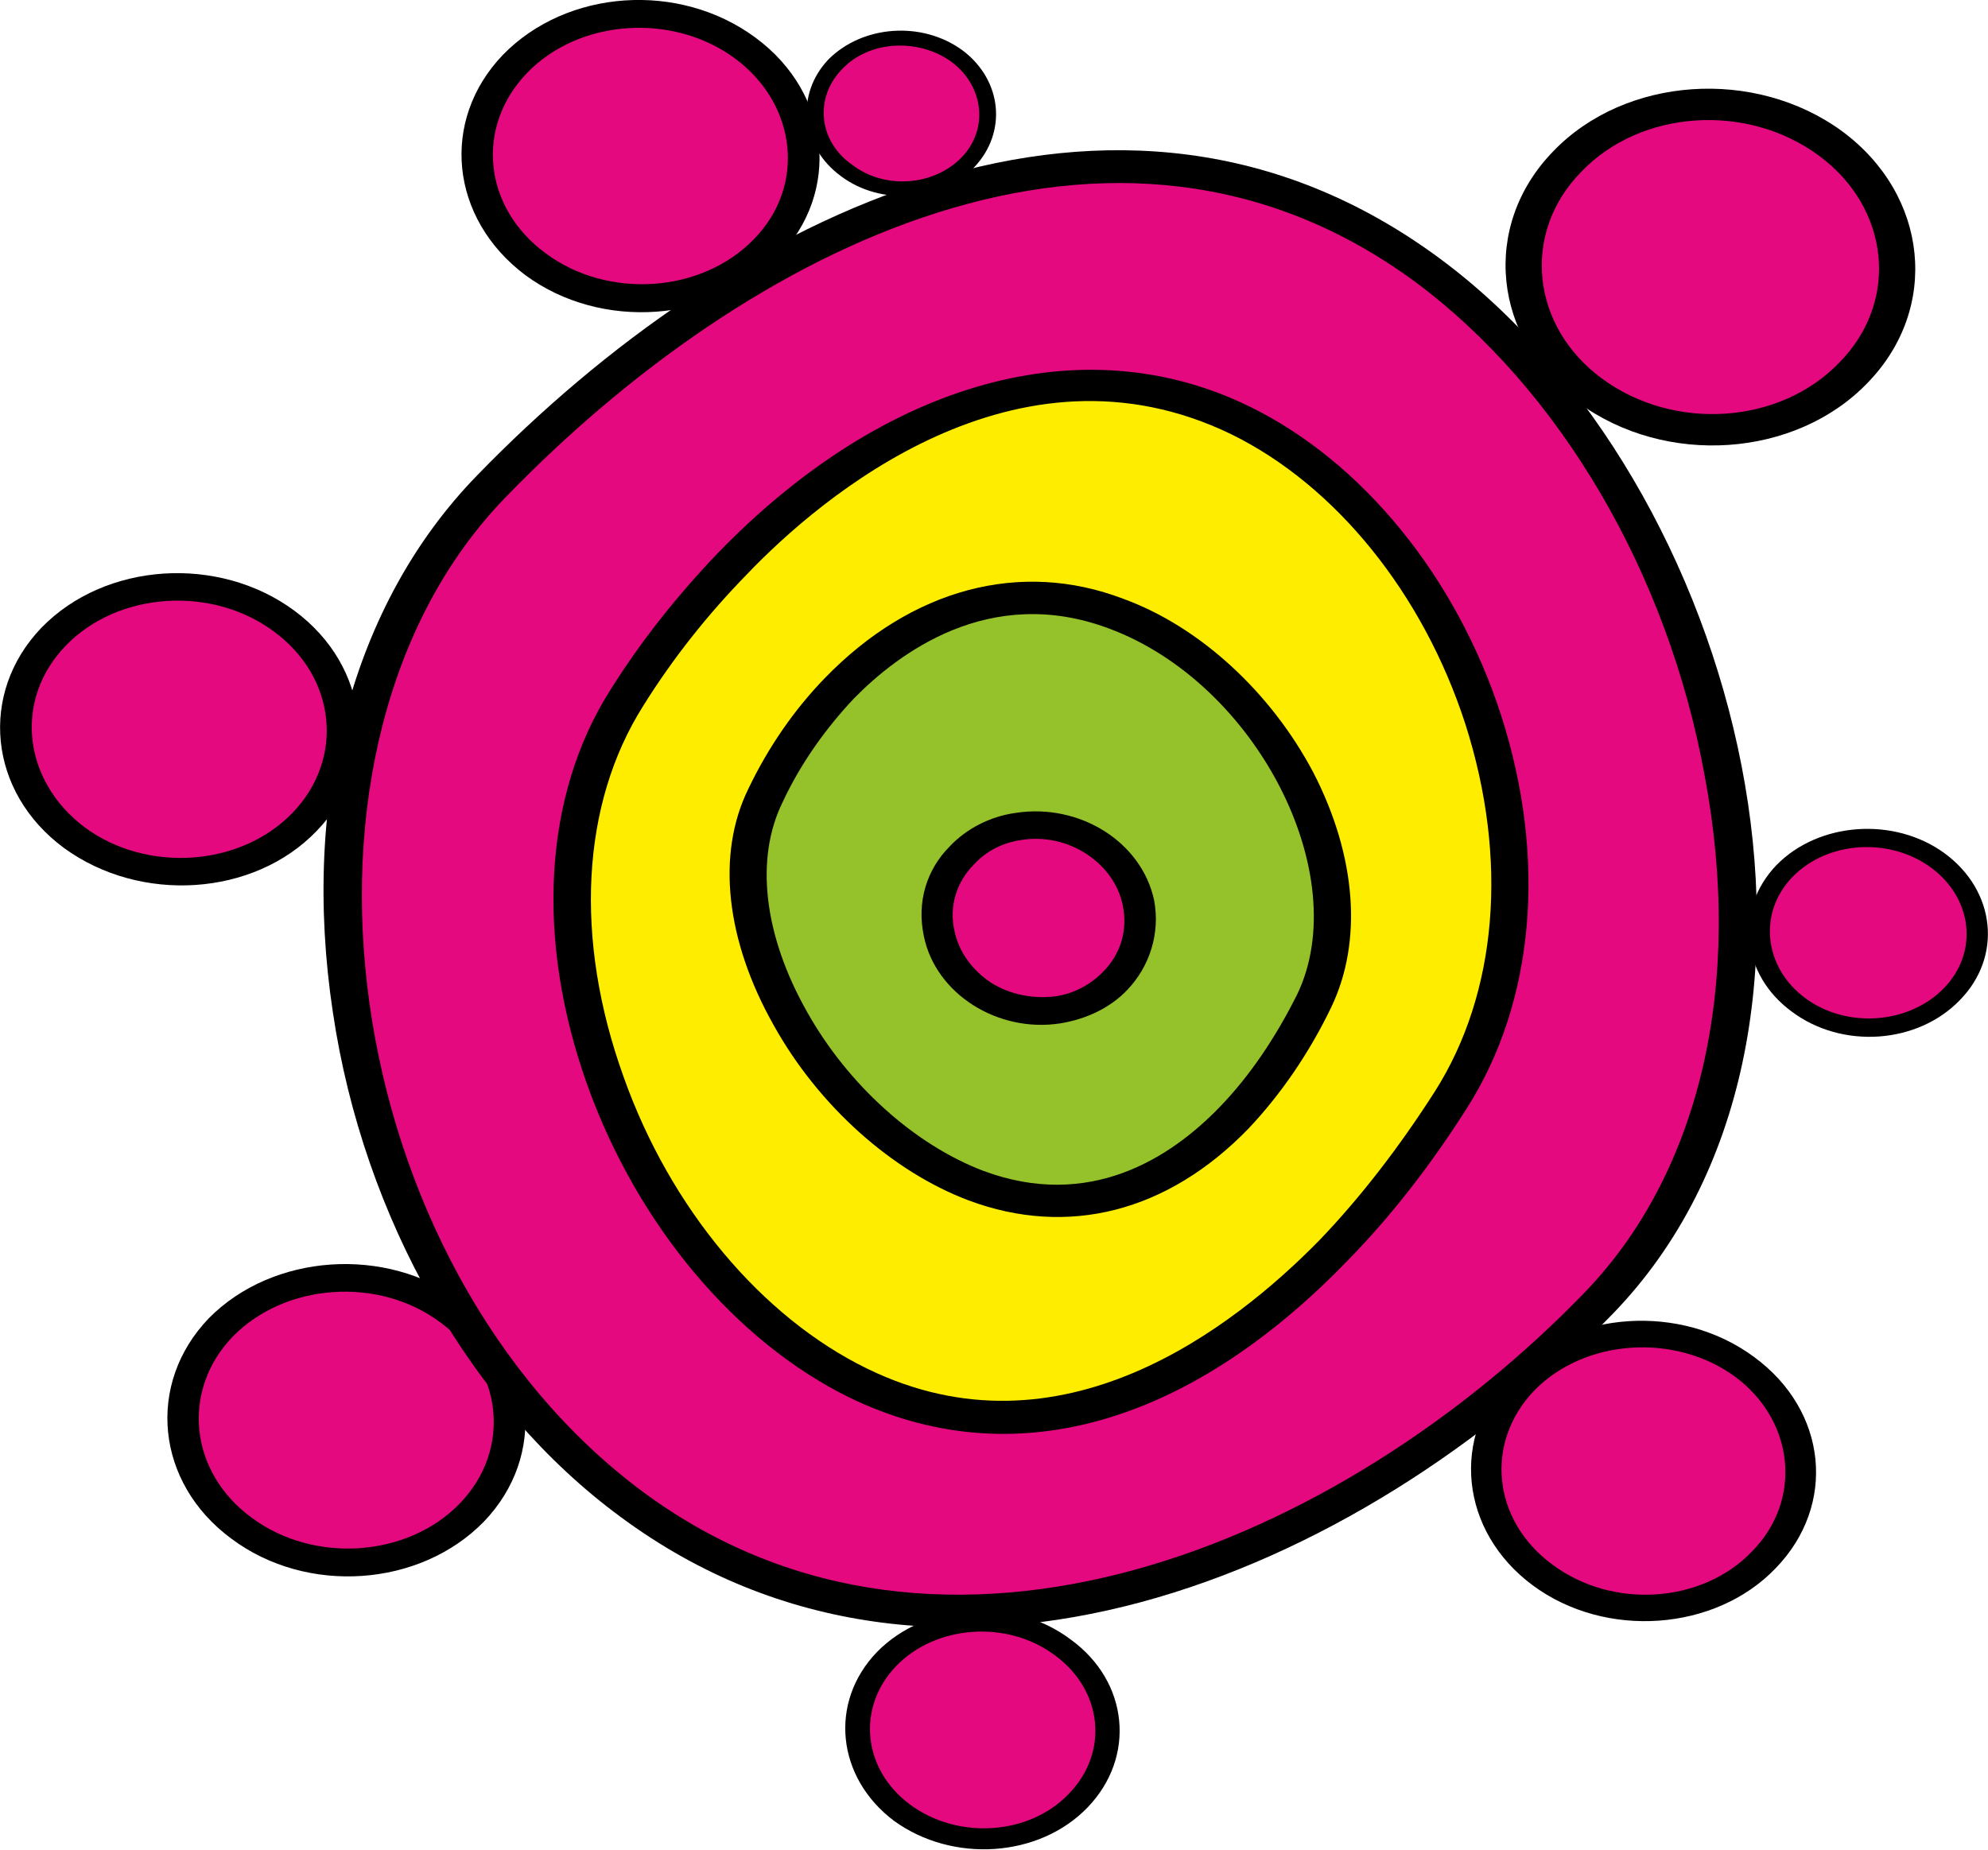
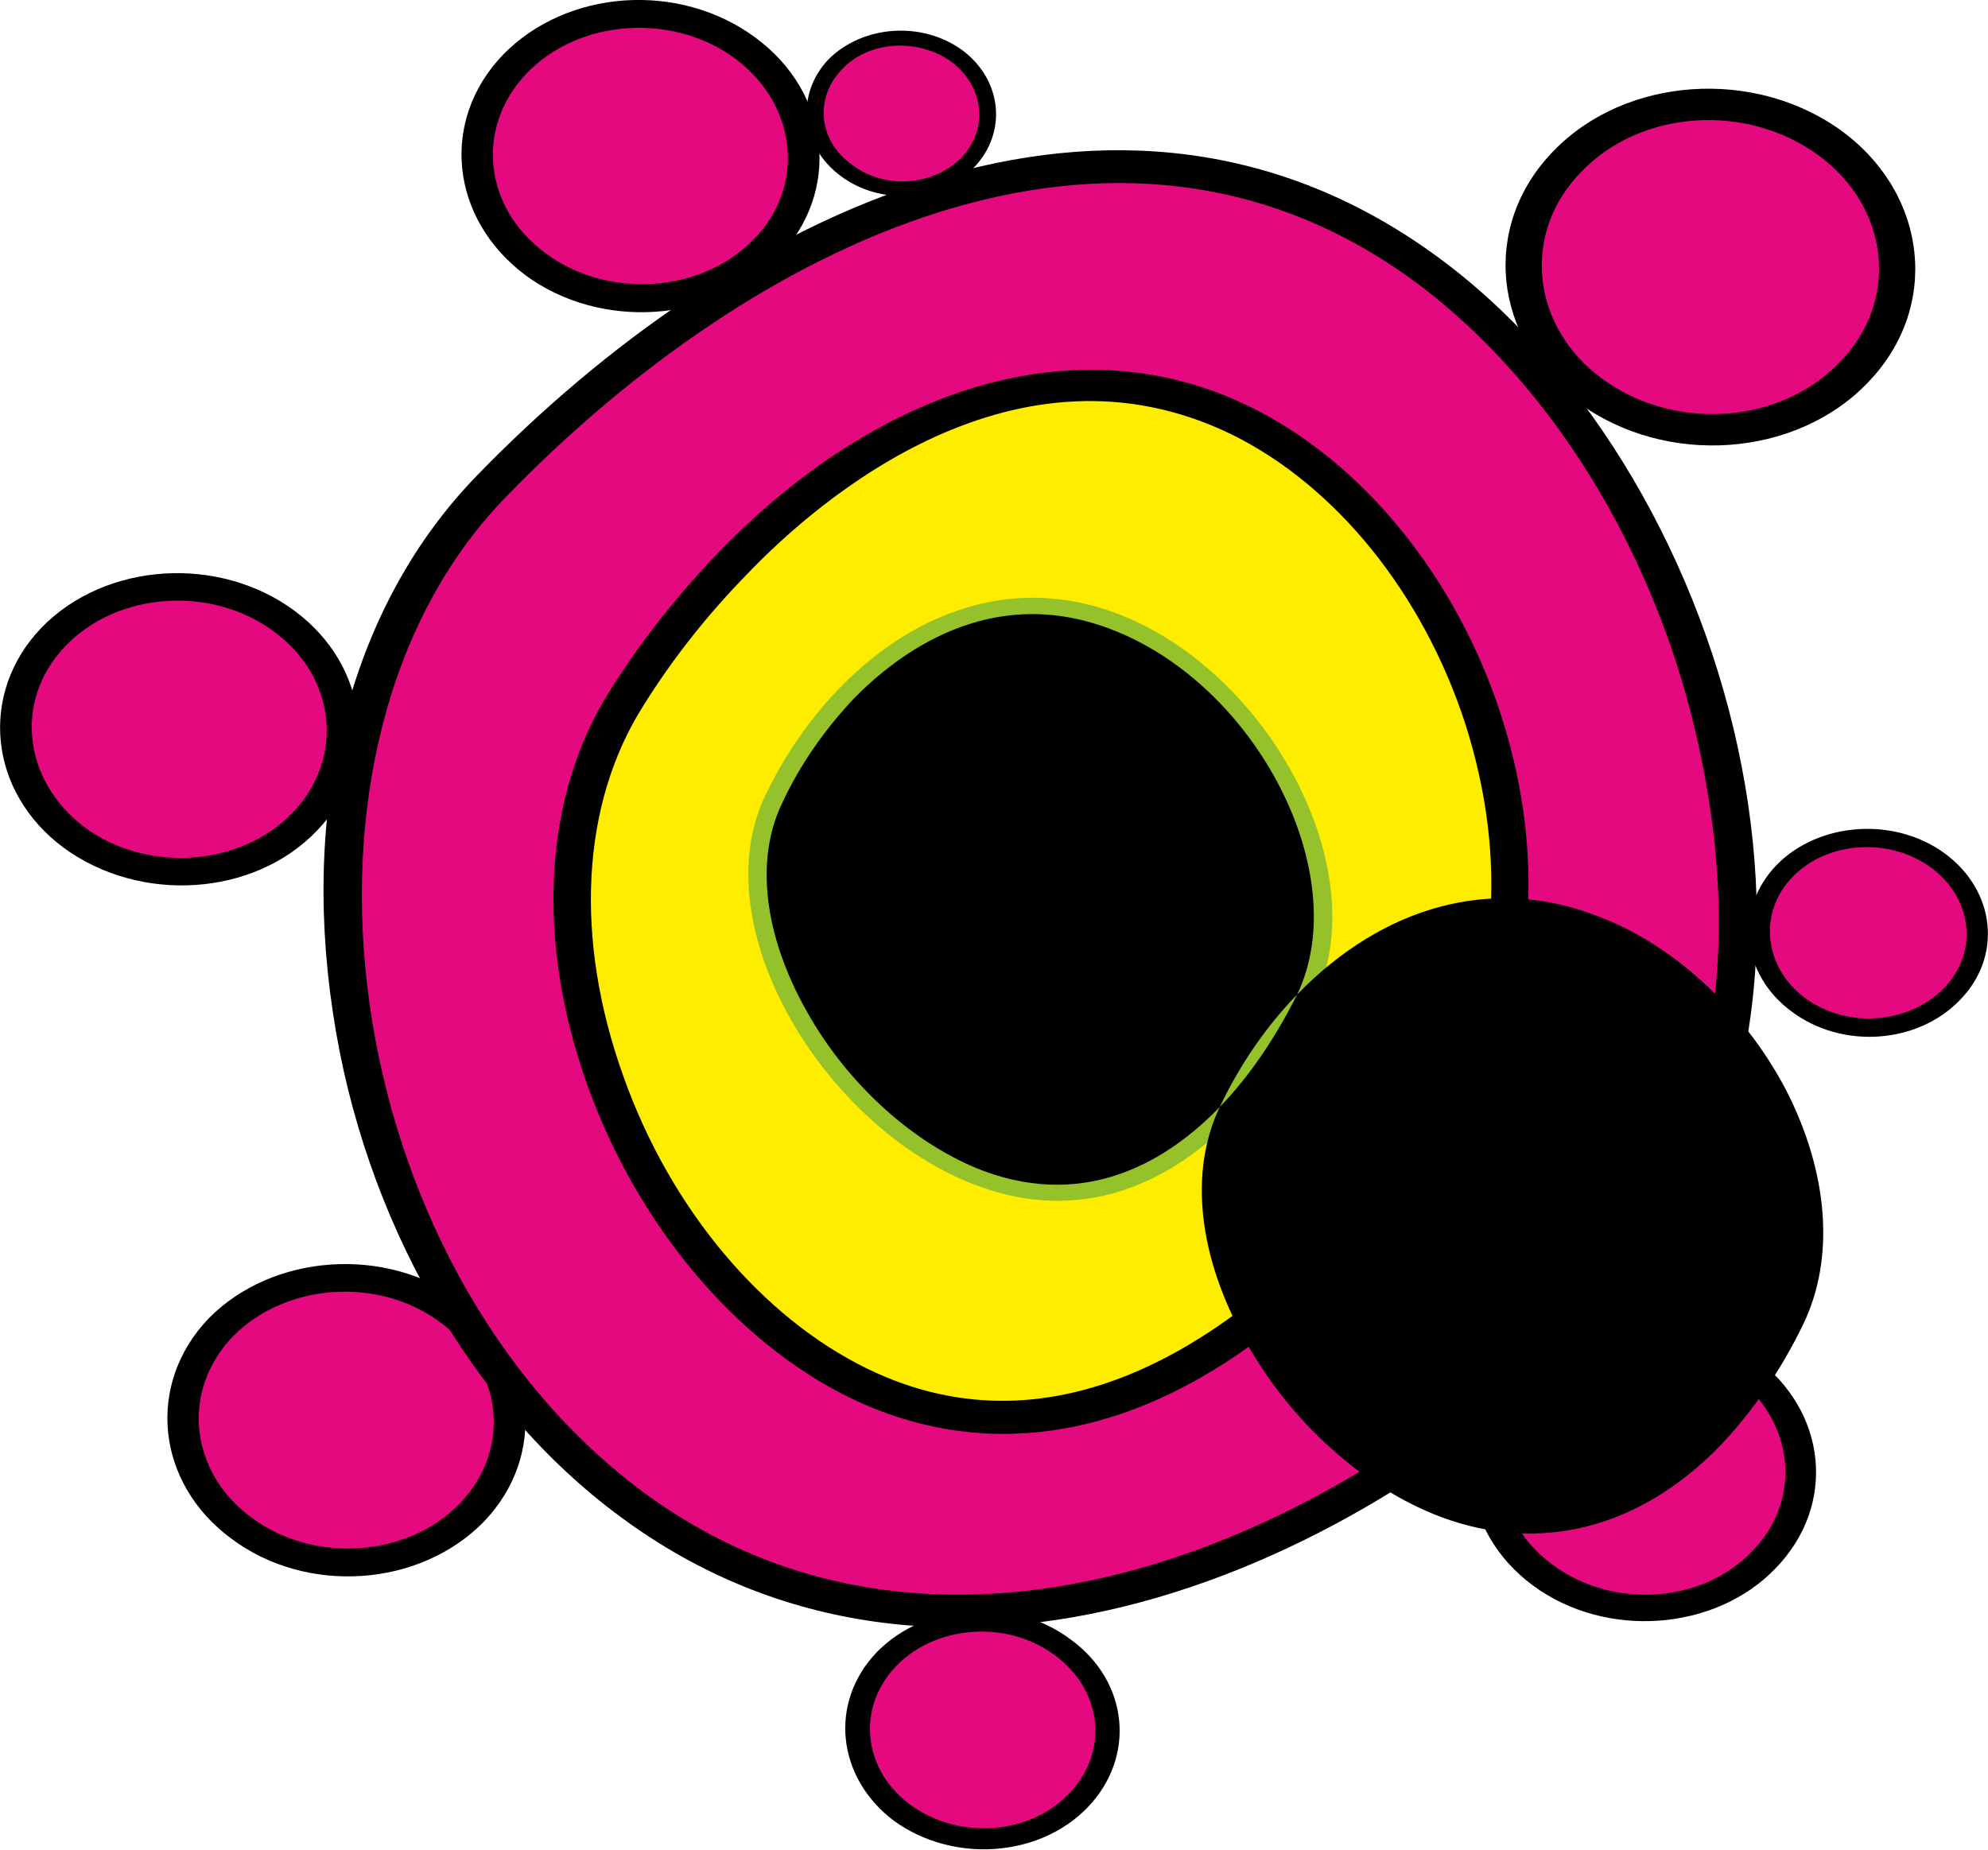
<svg xmlns="http://www.w3.org/2000/svg" xml:space="preserve" width="30.489mm" height="28.375mm" version="1.1" style="shape-rendering:geometricPrecision; text-rendering:geometricPrecision; image-rendering:optimizeQuality; fill-rule:evenodd; clip-rule:evenodd" viewBox="0 0 2210 2057">
  <defs>
    <style type="text/css">
   
    .fil3 {fill:#FFED00}
    .fil1 {fill:#E5097F}
    .fil4 {fill:#95C12B}
    .fil2 {fill:black}
    .fil0 {fill:#BA2C8A}
   
  </style>
  </defs>
  <g id="Слой_x0020_1">
    <g id="_964237440">
-       <polygon class="fil0" points="1313,399 1313,399 1263,385 " />
      <polygon class="fil0" points="1873,1303 1873,1303 1894,1260 " />
      <path class="fil1" d="M246 1477c-65,66 -54,166 22,223 77,57 192,49 256,-18 65,-66 54,-166 -22,-223 -77,-57 -192,-49 -256,18z" />
      <path class="fil2" d="M511 1672c-58,60 -162,67 -231,16 -70,-51 -79,-142 -21,-202 58,-59 162,-67 231,-15 69,51 79,141 21,201zm-279 -206c-70,73 -59,183 25,245 84,63 210,54 281,-19 70,-73 59,-183 -25,-245 -84,-62 -210,-53 -281,19z" />
      <path class="fil1" d="M60 708c-64,67 -54,167 23,223 77,57 191,49 256,-17 64,-67 54,-167 -23,-223 -77,-57 -192,-49 -256,17z" />
      <path class="fil2" d="M325 904c-58,60 -162,67 -231,16 -69,-52 -79,-142 -21,-202 58,-60 162,-67 231,-16 70,51 79,142 21,202zm-279 -206c-70,73 -59,183 25,245 85,62 211,54 281,-19 71,-73 59,-183 -25,-245 -84,-62 -210,-54 -281,19z" />
      <path class="fil1" d="M573 71c-65,66 -55,166 22,223 77,57 192,49 256,-18 64,-66 54,-166 -23,-223 -76,-57 -191,-49 -255,18z" />
      <path class="fil2" d="M838 266c-58,60 -162,67 -231,16 -70,-51 -79,-141 -21,-201 58,-60 162,-67 231,-16 69,51 79,142 21,201zm-279 -205c-70,73 -59,182 25,245 84,62 210,53 281,-20 70,-72 59,-182 -25,-244 -85,-63 -210,-54 -281,19z" />
      <path class="fil1" d="M1742 180c-73,76 -62,190 26,254 88,65 219,57 293,-20 73,-75 62,-190 -26,-255 -88,-64 -219,-55 -293,21z" />
      <path class="fil2" d="M2045 403c-66,69 -184,77 -264,18 -79,-58 -90,-162 -23,-230 66,-69 184,-77 264,-18 79,58 90,162 23,230zm-318 -235c-81,83 -68,209 28,280 97,71 241,61 321,-22 81,-83 68,-209 -28,-280 -97,-71 -241,-61 -321,22z" />
      <path class="fil1" d="M1984 969c-43,44 -36,111 15,148 52,38 128,33 171,-11 43,-45 36,-111 -15,-149 -52,-38 -128,-33 -171,12z" />
      <path class="fil2" d="M2161 1099c-39,40 -108,45 -154,11 -46,-34 -53,-95 -14,-135 39,-40 108,-44 154,-10 46,34 53,94 14,134zm-186 -137c-47,49 -39,122 17,163 56,42 140,36 187,-13 47,-48 40,-121 -17,-163 -56,-41 -140,-35 -187,13z" />
      <path class="fil1" d="M1693 1537c-62,64 -52,160 22,215 74,54 184,47 246,-17 62,-64 53,-161 -22,-215 -74,-55 -184,-47 -246,17z" />
      <path class="fil2" d="M1948 1725c-55,58 -155,65 -222,15 -67,-49 -76,-136 -20,-194 56,-57 156,-64 223,-15 66,49 75,137 19,194zm-268 -198c-68,70 -57,176 24,236 81,60 203,51 270,-19 68,-70 58,-175 -24,-235 -81,-60 -202,-52 -270,18z" />
      <path class="fil1" d="M986 1845c-50,51 -42,127 17,171 59,43 147,37 196,-14 49,-50 41,-127 -18,-170 -58,-44 -146,-38 -195,13z" />
      <path class="fil2" d="M1188 1995c-44,46 -123,51 -176,12 -53,-39 -60,-108 -16,-154 44,-46 124,-52 177,-12 53,39 60,108 15,154zm-213 -158c-54,56 -45,140 19,188 65,47 161,41 215,-15 54,-56 46,-140 -19,-187 -64,-48 -161,-41 -215,14z" />
      <path class="fil1" d="M928 72c-34,35 -28,88 13,118 40,30 101,26 135,-9 34,-36 29,-88 -12,-118 -41,-31 -101,-26 -136,9z" />
      <path class="fil2" d="M1069 175c-31,32 -86,36 -122,8 -37,-26 -42,-74 -11,-106 30,-32 85,-35 122,-8 36,27 41,75 11,106zm-148 -109c-37,39 -31,97 14,130 44,33 111,28 148,-10 37,-39 31,-97 -13,-130 -45,-33 -111,-28 -149,10z" />
      <polygon class="fil0" points="1846,742 1846,742 1836,697 " />
      <path class="fil1" d="M546 541c-285,294 -183,882 157,1133 340,251 789,69 1074,-224 284,-294 150,-898 -190,-1149 -340,-251 -757,-54 -1041,240z" />
      <path class="fil2" d="M1895 862c44,233 -5,443 -134,576 -270,279 -712,467 -1045,222 -341,-252 -422,-831 -154,-1107 269,-278 676,-487 1012,-239 160,119 280,323 321,548zm-1365 -333c-138,142 -196,359 -160,597 34,229 154,439 320,561 354,262 820,66 1103,-226 300,-310 146,-924 -193,-1174 -359,-265 -788,-49 -1070,242z" />
      <path class="fil3" d="M696 776c-153,243 5,639 258,762 253,123 506,-72 659,-315 154,-243 19,-632 -234,-755 -253,-124 -529,66 -683,308z" />
      <path class="fil2" d="M1629 805c48,150 36,299 -34,409 -39,61 -82,117 -128,165 -96,98 -288,248 -503,143 -117,-57 -219,-178 -271,-325 -55,-153 -47,-303 22,-412 33,-53 72,-102 115,-146 82,-86 300,-272 539,-156 116,57 213,177 260,322zm-831 -190c-44,46 -85,97 -120,153 -74,117 -83,277 -25,439 56,156 165,285 291,347 179,87 375,33 554,-152 49,-50 93,-107 133,-170 75,-118 89,-277 38,-436 -50,-155 -155,-283 -280,-344 -184,-90 -405,-29 -591,163z" />
      <path class="fil4" d="M851 884c-71,147 66,371 234,434 169,64 305,-59 376,-205 70,-146 -52,-368 -220,-431 -168,-63 -320,56 -390,202z" />
-       <path class="fil2" d="M1442 1106c-24,48 -53,91 -86,125 -55,57 -145,115 -263,71 -76,-29 -150,-95 -196,-177 -48,-85 -58,-170 -27,-233 20,-43 48,-82 79,-115 49,-50 151,-128 284,-78 164,61 273,274 209,407zm-525 -352c-34,35 -63,77 -85,123 -36,73 -25,169 28,263 50,90 132,163 217,195 110,41 221,13 311,-80 35,-37 67,-83 92,-135 35,-73 28,-168 -20,-261 -47,-89 -126,-162 -211,-193 -115,-44 -236,-11 -332,88z" />
-       <path class="fil1" d="M1132 919c-24,4 -46,15 -63,32 -23,23 -32,55 -25,87 6,27 23,51 48,67 25,16 55,22 84,18 25,-4 47,-15 64,-32 23,-24 32,-56 25,-87 -12,-56 -71,-95 -133,-85z" />
+       <path class="fil2" d="M1442 1106c-24,48 -53,91 -86,125 -55,57 -145,115 -263,71 -76,-29 -150,-95 -196,-177 -48,-85 -58,-170 -27,-233 20,-43 48,-82 79,-115 49,-50 151,-128 284,-78 164,61 273,274 209,407zc-34,35 -63,77 -85,123 -36,73 -25,169 28,263 50,90 132,163 217,195 110,41 221,13 311,-80 35,-37 67,-83 92,-135 35,-73 28,-168 -20,-261 -47,-89 -126,-162 -211,-193 -115,-44 -236,-11 -332,88z" />
      <path class="fil2" d="M1129 904c-29,4 -55,18 -73,37l27 20c14,-15 32,-24 53,-27 51,-8 102,25 112,72 6,28 -2,55 -22,75 -14,14 -32,24 -53,27 -25,3 -50,-2 -71,-15 -21,-14 -36,-34 -41,-58 -6,-27 2,-54 22,-74l-27 -20c-26,26 -37,62 -29,100 13,64 82,108 152,97 30,-5 56,-18 74,-37 25,-26 37,-63 30,-100 -14,-65 -83,-108 -154,-97z" />
    </g>
  </g>
</svg>